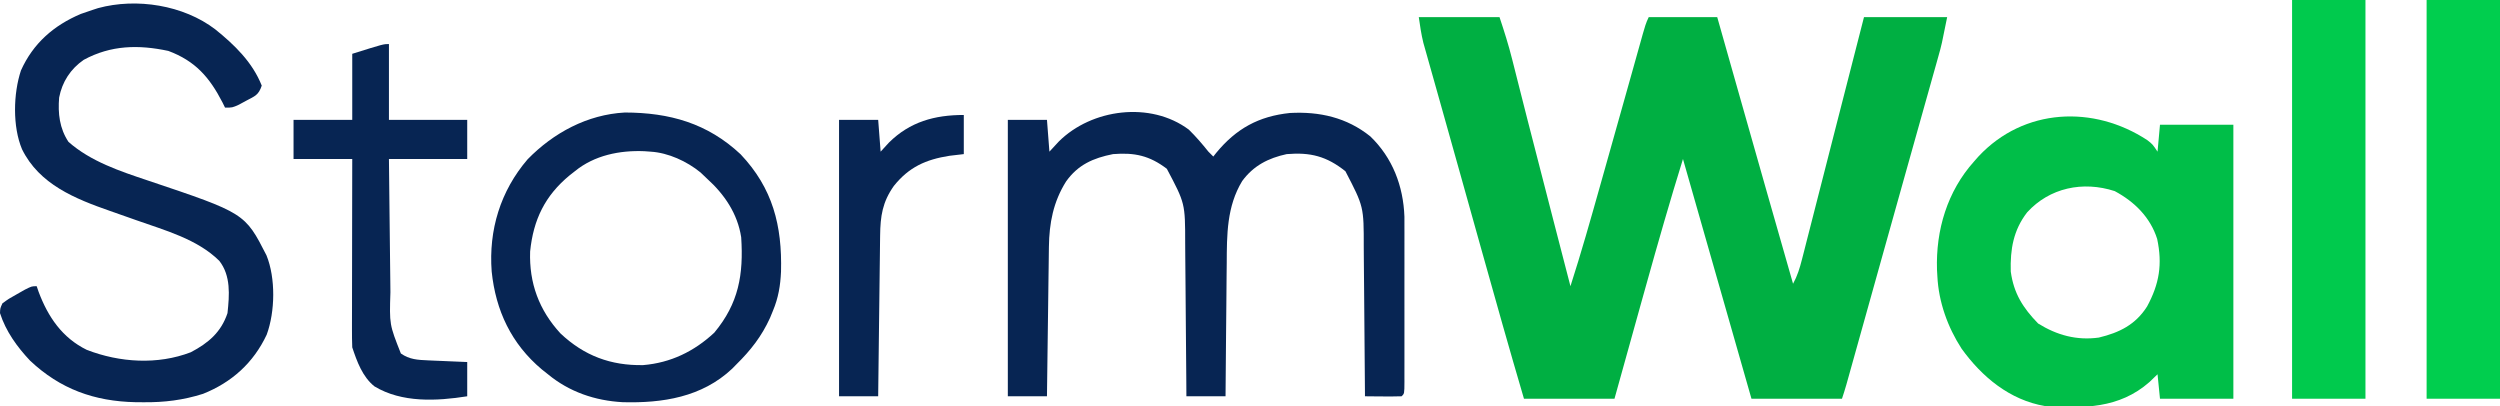
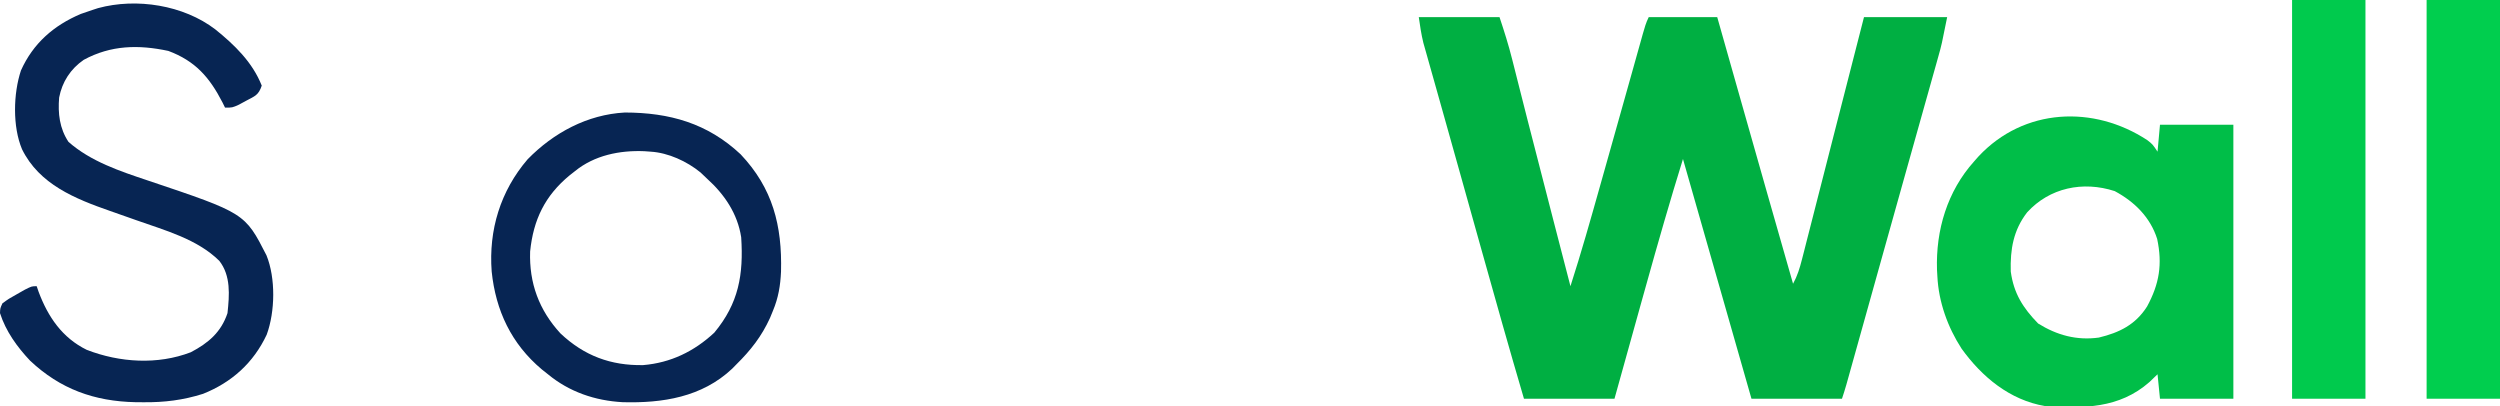
<svg xmlns="http://www.w3.org/2000/svg" version="1.1" width="1022" height="166">
  <path d="M0 0 C10.89 0 21.78 0 33 0 C34.921 5.764 36.705 11.379 38.172 17.246 C38.471 18.424 38.471 18.424 38.776 19.625 C39.21 21.333 39.641 23.041 40.072 24.749 C41.261 29.465 42.461 34.177 43.66 38.891 C43.919 39.909 44.178 40.928 44.444 41.977 C47.815 55.231 51.247 68.469 54.675 81.708 C55.358 84.347 56.041 86.986 56.724 89.625 C58.482 96.417 60.241 103.208 62 110 C66.377 96.407 70.258 82.683 74.125 68.938 C74.786 66.596 75.447 64.254 76.108 61.913 C78.941 51.877 81.765 41.839 84.585 31.799 C85.609 28.15 86.636 24.502 87.662 20.853 C88.364 18.353 89.063 15.853 89.762 13.353 C90.183 11.857 90.603 10.36 91.023 8.863 C91.211 8.189 91.399 7.514 91.593 6.819 C92.261 4.446 92.894 2.211 94 0 C103.24 0 112.48 0 122 0 C123.849 6.524 123.849 6.524 125.734 13.18 C127.406 19.078 129.078 24.977 130.75 30.875 C131.073 32.015 131.073 32.015 131.403 33.177 C138.57 58.461 145.761 83.737 153 109 C154.768 105.789 155.722 102.652 156.629 99.106 C156.937 97.91 157.245 96.713 157.563 95.481 C157.896 94.168 158.229 92.856 158.562 91.543 C158.914 90.174 159.265 88.804 159.617 87.435 C160.556 83.775 161.49 80.114 162.422 76.453 C163.383 72.686 164.349 68.919 165.314 65.153 C166.842 59.189 168.367 53.225 169.89 47.26 C171.927 39.284 173.971 31.309 176.019 23.336 C178.016 15.558 180.008 7.779 182 0 C193.22 0 204.44 0 216 0 C213.75 11.25 213.75 11.25 212.362 16.187 C211.892 17.869 211.892 17.869 211.413 19.585 C210.905 21.382 210.905 21.382 210.387 23.215 C210.02 24.521 209.654 25.827 209.289 27.133 C208.299 30.666 207.305 34.198 206.309 37.729 C205.261 41.452 204.217 45.176 203.172 48.9 C201.621 54.43 200.068 59.96 198.514 65.489 C195.368 76.68 192.235 87.875 189.105 99.07 C188.62 100.808 188.134 102.545 187.648 104.283 C187.409 105.136 187.171 105.989 186.925 106.868 C186.688 107.716 186.451 108.564 186.206 109.438 C185.732 111.134 185.258 112.83 184.783 114.526 C184.551 115.358 184.318 116.19 184.078 117.048 C183.608 118.728 183.139 120.407 182.669 122.087 C181.328 126.885 179.986 131.683 178.642 136.48 C178.234 137.941 177.825 139.402 177.416 140.863 C176.858 142.86 176.299 144.857 175.74 146.854 C175.426 147.974 175.113 149.095 174.79 150.25 C174.236 152.179 173.635 154.096 173 156 C160.79 156 148.58 156 136 156 C126.667 123.333 117.333 90.667 108 58 C102.662 75.19 97.711 92.475 92.875 109.812 C92.179 112.301 91.482 114.79 90.785 117.279 C87.174 130.182 83.581 143.089 80 156 C67.79 156 55.58 156 43 156 C37.017 135.681 31.28 115.298 25.572 94.901 C24.29 90.322 23.008 85.743 21.726 81.165 C20.206 75.735 18.686 70.306 17.166 64.876 C14.715 56.117 12.259 47.358 9.79 38.604 C8.649 34.559 7.511 30.514 6.373 26.468 C5.88 24.719 5.386 22.969 4.89 21.22 C4.227 18.884 3.57 16.546 2.914 14.207 C2.387 12.343 2.387 12.343 1.85 10.441 C1.002 7.009 0.5 3.499 0 0 Z " fill="#00AF42" transform="translate(580,7)" />
  <path d="M0 0 C2.145 1.684 2.145 1.684 4.145 4.684 C4.475 1.054 4.805 -2.576 5.145 -6.316 C15.045 -6.316 24.945 -6.316 35.145 -6.316 C35.145 30.644 35.145 67.604 35.145 105.684 C25.245 105.684 15.345 105.684 5.145 105.684 C4.815 102.384 4.485 99.084 4.145 95.684 C3.051 96.735 1.958 97.787 0.832 98.871 C-11.554 109.756 -26.232 109.69 -41.855 108.684 C-56.278 106.22 -67.661 96.756 -75.98 85.184 C-81.637 76.441 -85.342 66.131 -85.855 55.684 C-85.906 54.808 -85.956 53.933 -86.008 53.031 C-86.543 36.74 -81.797 20.879 -70.855 8.684 C-70.237 7.984 -69.618 7.284 -68.98 6.562 C-50.456 -13.195 -21.982 -14.451 0 0 Z M-49.164 29.496 C-54.787 36.768 -56.116 44.591 -55.855 53.684 C-54.641 62.642 -50.858 68.567 -44.668 74.934 C-36.971 79.723 -28.884 81.933 -19.855 80.684 C-11.395 78.648 -4.865 75.406 -0.133 67.98 C4.902 58.697 6.185 50.687 3.996 40.355 C1.166 31.475 -5.306 25.121 -13.355 20.809 C-26.371 16.58 -40.011 19.437 -49.164 29.496 Z " fill="#00BE48" transform="translate(877.855,57.316)" />
-   <path d="M0 0 C2.901 2.833 5.466 5.839 8 9 C8.99 9.99 8.99 9.99 10 11 C10.401 10.492 10.802 9.984 11.215 9.461 C19.401 -0.451 28.558 -5.475 41.312 -6.812 C53.421 -7.46 64.533 -4.987 74.168 2.738 C83.263 11.484 87.684 23.045 88.127 35.6 C88.133 36.947 88.133 38.295 88.129 39.642 C88.132 40.753 88.132 40.753 88.135 41.886 C88.139 44.316 88.136 46.746 88.133 49.176 C88.133 50.869 88.134 52.562 88.136 54.255 C88.137 57.793 88.135 61.33 88.13 64.868 C88.125 69.413 88.128 73.957 88.134 78.501 C88.138 81.992 88.136 85.482 88.134 88.973 C88.133 90.65 88.134 92.326 88.136 94.003 C88.139 96.337 88.135 98.671 88.129 101.005 C88.131 101.703 88.133 102.4 88.136 103.119 C88.114 107.886 88.114 107.886 87 109 C84.47 109.073 81.967 109.092 79.438 109.062 C78.371 109.056 78.371 109.056 77.283 109.049 C75.522 109.037 73.761 109.019 72 109 C71.994 108.07 71.988 107.14 71.982 106.182 C71.924 97.385 71.852 88.588 71.764 79.791 C71.72 75.269 71.68 70.747 71.654 66.225 C71.627 61.855 71.587 57.485 71.537 53.115 C71.52 51.454 71.509 49.793 71.502 48.132 C71.524 31.456 71.524 31.456 64 17 C56.333 10.886 49.733 9.189 40 10 C32.47 11.641 26.447 14.707 21.812 21 C15.504 31.367 15.536 42.944 15.488 54.703 C15.471 56.278 15.453 57.853 15.434 59.427 C15.387 63.53 15.357 67.634 15.33 71.737 C15.3 75.941 15.254 80.144 15.209 84.348 C15.123 92.565 15.057 100.782 15 109 C9.72 109 4.44 109 -1 109 C-1.015 106.684 -1.029 104.369 -1.044 101.983 C-1.095 94.307 -1.161 86.632 -1.236 78.956 C-1.28 74.306 -1.32 69.655 -1.346 65.004 C-1.373 60.511 -1.413 56.017 -1.463 51.524 C-1.48 49.815 -1.491 48.106 -1.498 46.397 C-1.508 30.143 -1.508 30.143 -9 16 C-16.081 10.612 -22.187 9.293 -31 10 C-39.086 11.613 -45.309 14.328 -50.188 21.188 C-55.414 29.506 -57.079 38.178 -57.205 47.923 C-57.22 48.92 -57.22 48.92 -57.235 49.936 C-57.267 52.111 -57.292 54.286 -57.316 56.461 C-57.337 57.977 -57.358 59.493 -57.379 61.009 C-57.434 64.984 -57.484 68.959 -57.532 72.934 C-57.583 76.997 -57.638 81.059 -57.693 85.121 C-57.801 93.081 -57.902 101.04 -58 109 C-63.28 109 -68.56 109 -74 109 C-74 71.71 -74 34.42 -74 -4 C-68.72 -4 -63.44 -4 -58 -4 C-57.67 0.29 -57.34 4.58 -57 9 C-55.721 7.618 -54.443 6.236 -53.125 4.812 C-39.721 -8.487 -15.715 -11.73 0 0 Z " fill="#072553" transform="translate(486,53)" />
  <path d="M0 0 C7.872 6.333 15.218 13.433 19 23 C17.693 26.92 16.213 27.28 12.625 29.188 C11.648 29.717 10.671 30.247 9.664 30.793 C7 32 7 32 4 32 C3.648 31.287 3.296 30.574 2.934 29.84 C-2.367 19.558 -8.198 12.906 -19.188 8.812 C-31.358 6.219 -42.644 6.425 -53.77 12.457 C-59.149 16.178 -62.581 21.437 -63.82 27.859 C-64.365 34.347 -63.665 40.503 -60 46 C-50.922 54.005 -38.92 57.99 -27.608 61.772 C12.118 75.115 12.118 75.115 20.941 92.387 C24.715 101.703 24.488 115.363 21.031 124.805 C15.624 136.316 6.77 144.304 -5 149 C-13.124 151.572 -20.815 152.521 -29.312 152.438 C-30.402 152.43 -31.491 152.422 -32.614 152.415 C-49.385 152.073 -63.396 147.055 -75.707 135.43 C-81.022 129.798 -85.625 123.422 -88 116 C-87.934 114.039 -87.934 114.039 -87 112 C-84.348 110.078 -84.348 110.078 -81.062 108.25 C-79.981 107.636 -78.899 107.023 -77.785 106.391 C-75 105 -75 105 -73 105 C-72.743 105.75 -72.487 106.5 -72.223 107.273 C-68.394 117.51 -62.556 126.129 -52.492 131.039 C-39.049 136.223 -23.593 137.219 -10 132 C-2.868 128.274 2.413 123.803 5 116 C5.784 108.627 6.43 100.756 1.652 94.629 C-7.405 85.7 -20.582 82.167 -32.332 78 C-33.028 77.753 -33.725 77.506 -34.442 77.251 C-37.283 76.244 -40.124 75.239 -42.97 74.25 C-57.295 69.259 -71.947 63.369 -79 49 C-82.896 39.745 -82.569 26.274 -79.438 16.812 C-74.459 5.727 -66.052 -1.618 -54.938 -6.312 C-53.301 -6.903 -51.656 -7.467 -50 -8 C-49.306 -8.226 -48.613 -8.451 -47.898 -8.684 C-32.18 -12.952 -12.986 -9.927 0 0 Z " fill="#072553" transform="translate(88,12)" />
  <path d="M0 0 C13.161 13.883 17.023 29.172 16.531 48 C16.276 53.672 15.446 58.68 13.25 63.938 C12.848 64.917 12.446 65.897 12.031 66.906 C8.608 74.438 4.119 80.152 -1.75 85.938 C-2.597 86.8 -2.597 86.8 -3.461 87.68 C-15.826 99.321 -31.955 101.793 -48.211 101.352 C-59.473 100.736 -69.988 97.168 -78.75 89.938 C-79.58 89.279 -80.41 88.62 -81.266 87.941 C-93.692 77.505 -100.098 63.928 -101.75 47.938 C-103.035 30.99 -98.181 15.023 -87.062 2.062 C-76.483 -8.772 -62.674 -16.228 -47.328 -17.066 C-29.066 -17.039 -13.561 -12.702 0 0 Z M-67.75 6.938 C-68.456 7.492 -69.163 8.046 -69.891 8.617 C-79.967 16.925 -84.723 26.766 -86.031 39.723 C-86.477 52.642 -82.396 63.712 -73.645 73.227 C-63.957 82.382 -53.04 86.429 -39.848 86.195 C-28.57 85.257 -18.984 80.599 -10.75 72.938 C-0.763 60.95 1.243 49.17 0.25 33.938 C-1.221 24.299 -6.58 16.39 -13.75 9.938 C-14.616 9.113 -15.482 8.287 -16.375 7.438 C-21.932 2.888 -29.567 -0.623 -36.75 -1.062 C-38.022 -1.155 -38.022 -1.155 -39.32 -1.25 C-49.421 -1.672 -59.773 0.411 -67.75 6.938 Z " fill="#072553" transform="translate(302.75,63.062)" />
  <path d="M0 0 C9.9 0 19.8 0 30 0 C30 53.79 30 107.58 30 163 C20.1 163 10.2 163 0 163 C0 109.21 0 55.42 0 0 Z " fill="#00CE4E" transform="translate(992,0)" />
  <path d="M0 0 C9.9 0 19.8 0 30 0 C30 53.79 30 107.58 30 163 C20.1 163 10.2 163 0 163 C0 109.21 0 55.42 0 0 Z " fill="#00CA4D" transform="translate(937,0)" />
-   <path d="M0 0 C0 10.23 0 20.46 0 31 C10.56 31 21.12 31 32 31 C32 36.28 32 41.56 32 47 C21.44 47 10.88 47 0 47 C0.12 58.866 0.12 58.866 0.258 70.732 C0.318 75.578 0.376 80.423 0.422 85.268 C0.459 89.178 0.505 93.088 0.558 96.998 C0.576 98.483 0.592 99.969 0.603 101.455 C0.186 114.651 0.186 114.651 4.875 126.5 C8.37 128.967 11.784 129.137 15.984 129.316 C16.919 129.358 17.854 129.4 18.816 129.443 C19.784 129.483 20.753 129.522 21.75 129.562 C23.225 129.627 23.225 129.627 24.73 129.693 C27.153 129.799 29.577 129.9 32 130 C32 134.62 32 139.24 32 144 C19.559 145.975 5.259 146.727 -5.938 139.938 C-10.822 136.033 -13.074 129.779 -15 124 C-15.091 121.521 -15.126 119.07 -15.114 116.591 C-15.114 115.84 -15.114 115.088 -15.114 114.314 C-15.113 111.83 -15.105 109.347 -15.098 106.863 C-15.096 105.141 -15.094 103.419 -15.093 101.697 C-15.09 97.165 -15.08 92.632 -15.069 88.1 C-15.058 83.475 -15.054 78.85 -15.049 74.225 C-15.038 65.15 -15.021 56.075 -15 47 C-22.92 47 -30.84 47 -39 47 C-39 41.72 -39 36.44 -39 31 C-31.08 31 -23.16 31 -15 31 C-15 22.09 -15 13.18 -15 4 C-2.25 0 -2.25 0 0 0 Z " fill="#072553" transform="translate(159,18)" />
-   <path d="M0 0 C0 5.28 0 10.56 0 16 C-1.939 16.227 -3.877 16.454 -5.875 16.688 C-15.52 18.208 -22.441 21.308 -28.598 29.016 C-33.261 35.614 -34.109 41.337 -34.205 49.269 C-34.22 50.338 -34.22 50.338 -34.235 51.429 C-34.267 53.771 -34.292 56.114 -34.316 58.457 C-34.337 60.087 -34.358 61.716 -34.379 63.346 C-34.434 67.625 -34.484 71.904 -34.532 76.183 C-34.583 80.554 -34.638 84.924 -34.693 89.295 C-34.801 97.863 -34.902 106.432 -35 115 C-40.28 115 -45.56 115 -51 115 C-51 77.71 -51 40.42 -51 2 C-45.72 2 -40.44 2 -35 2 C-34.67 6.29 -34.34 10.58 -34 15 C-32.886 13.783 -31.773 12.566 -30.625 11.312 C-22.036 2.784 -11.906 0 0 0 Z " fill="#072553" transform="translate(394,47)" />
</svg>